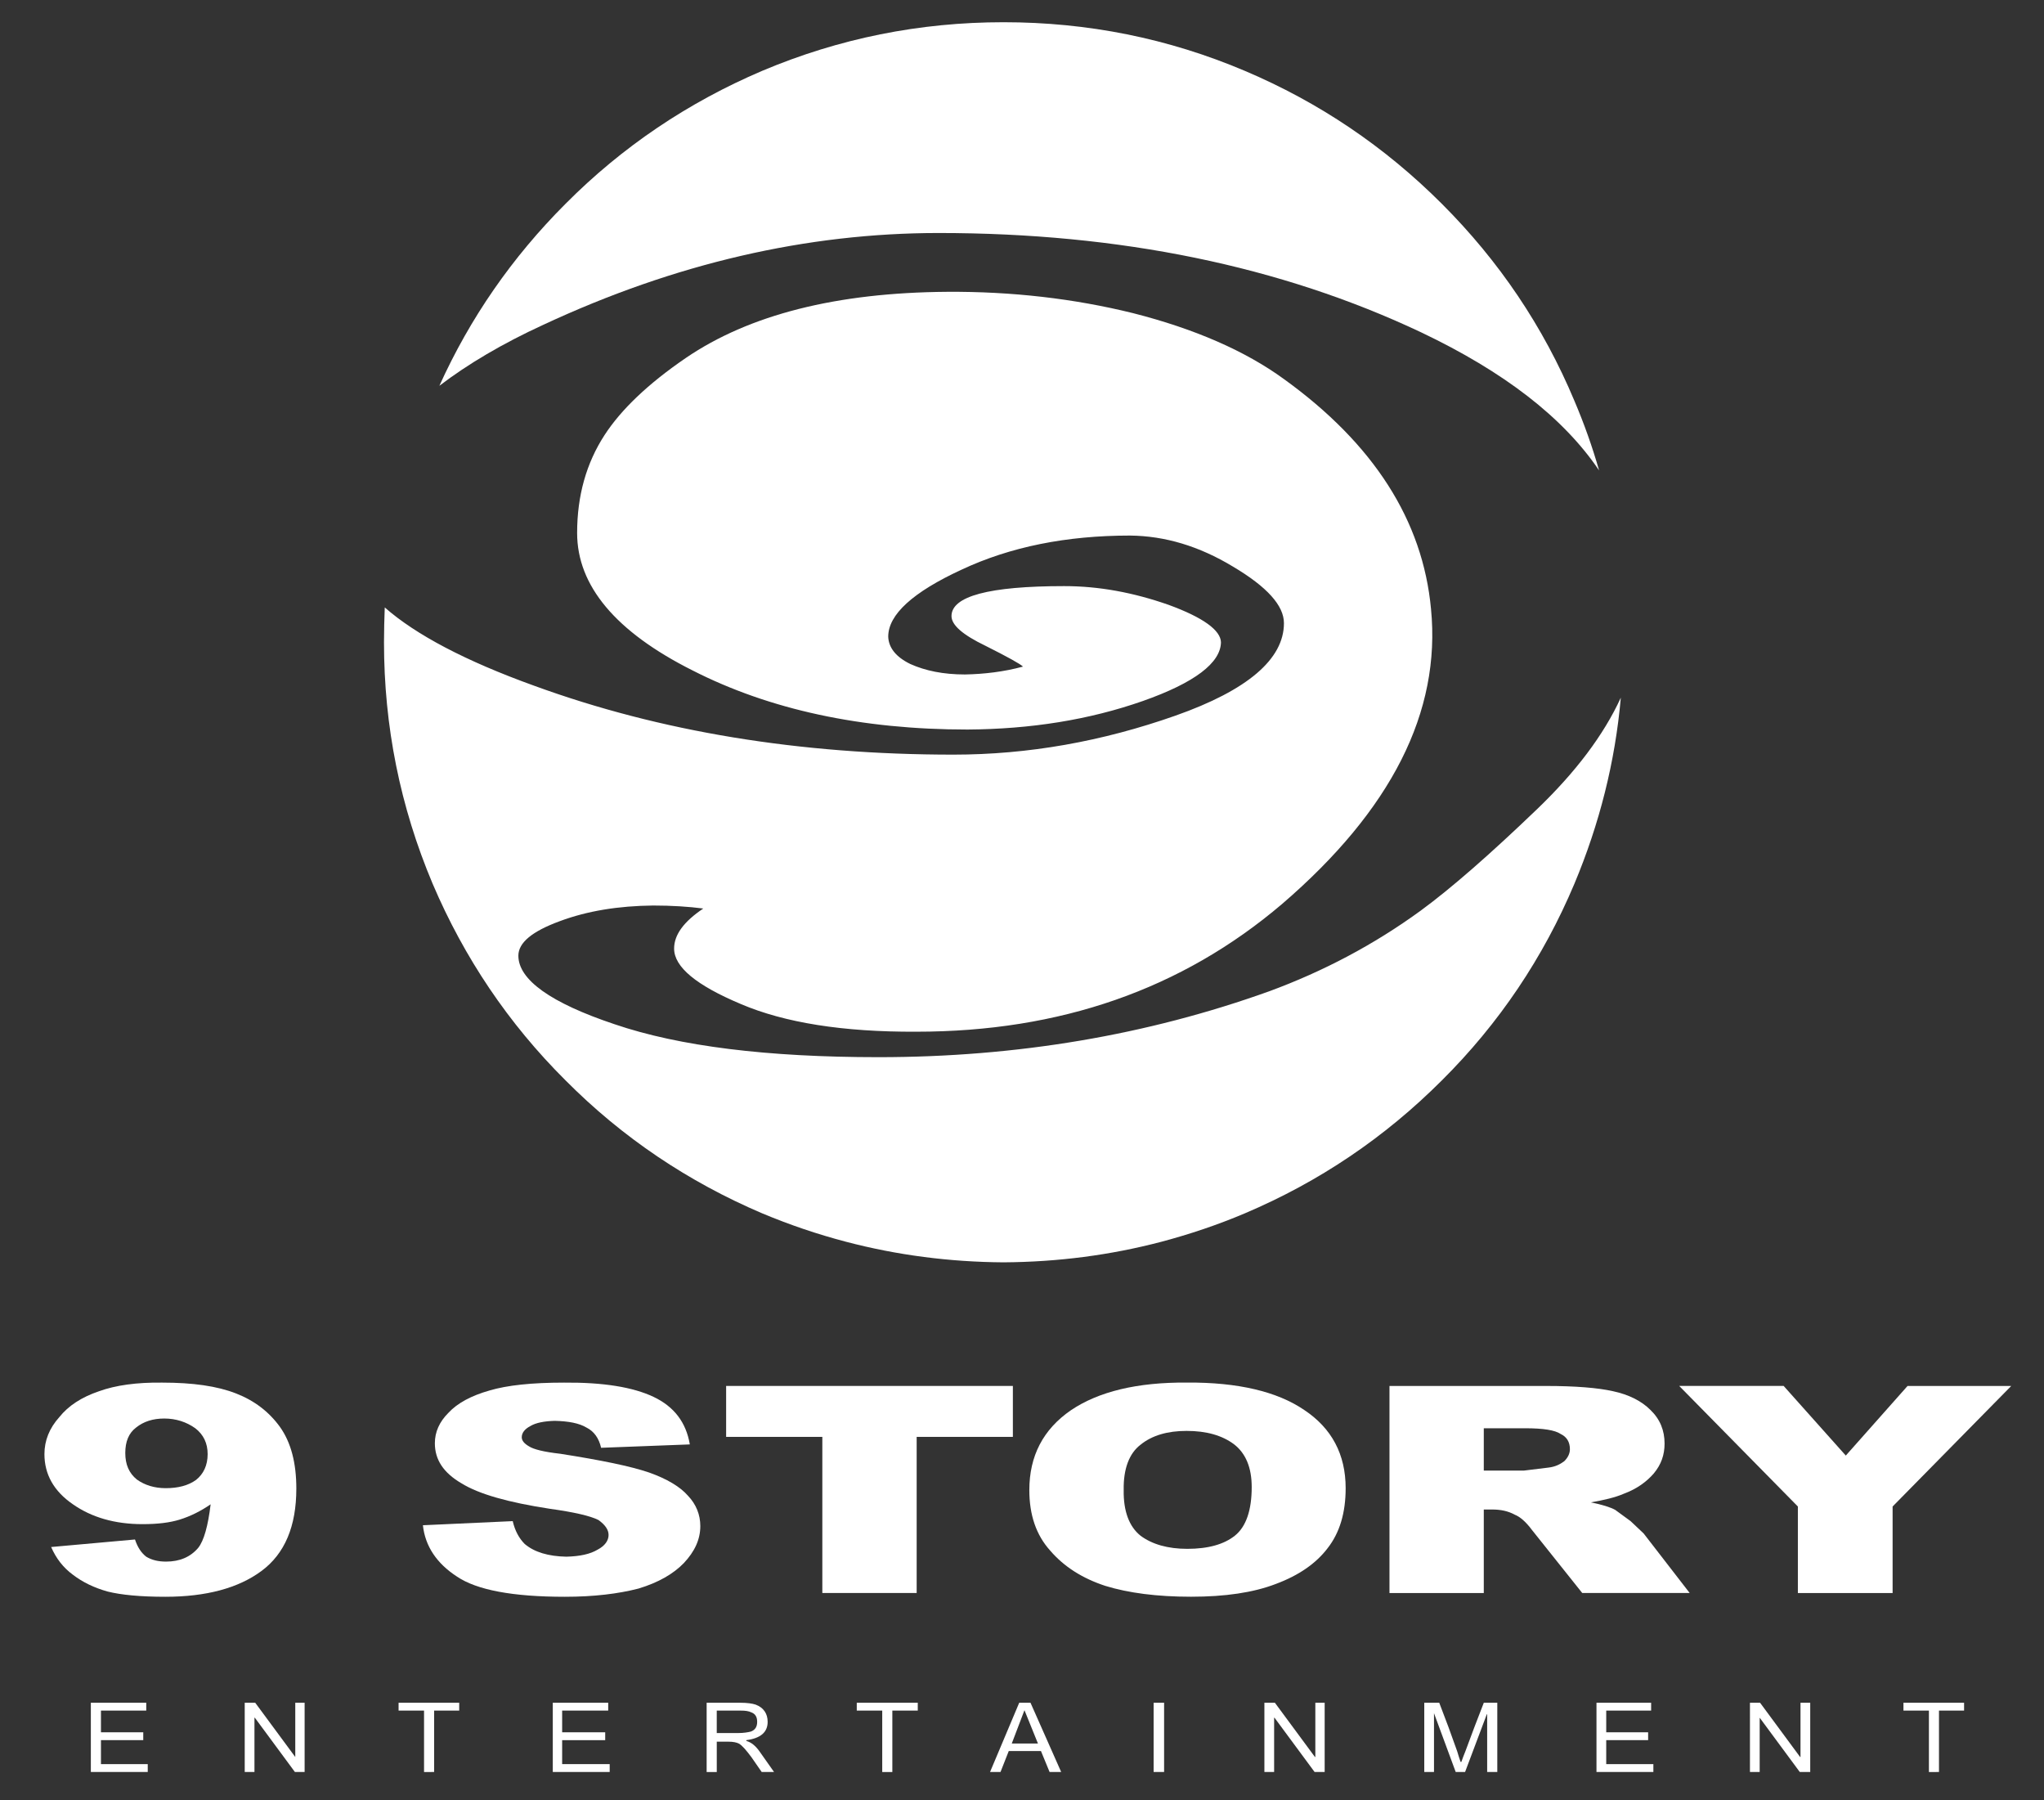
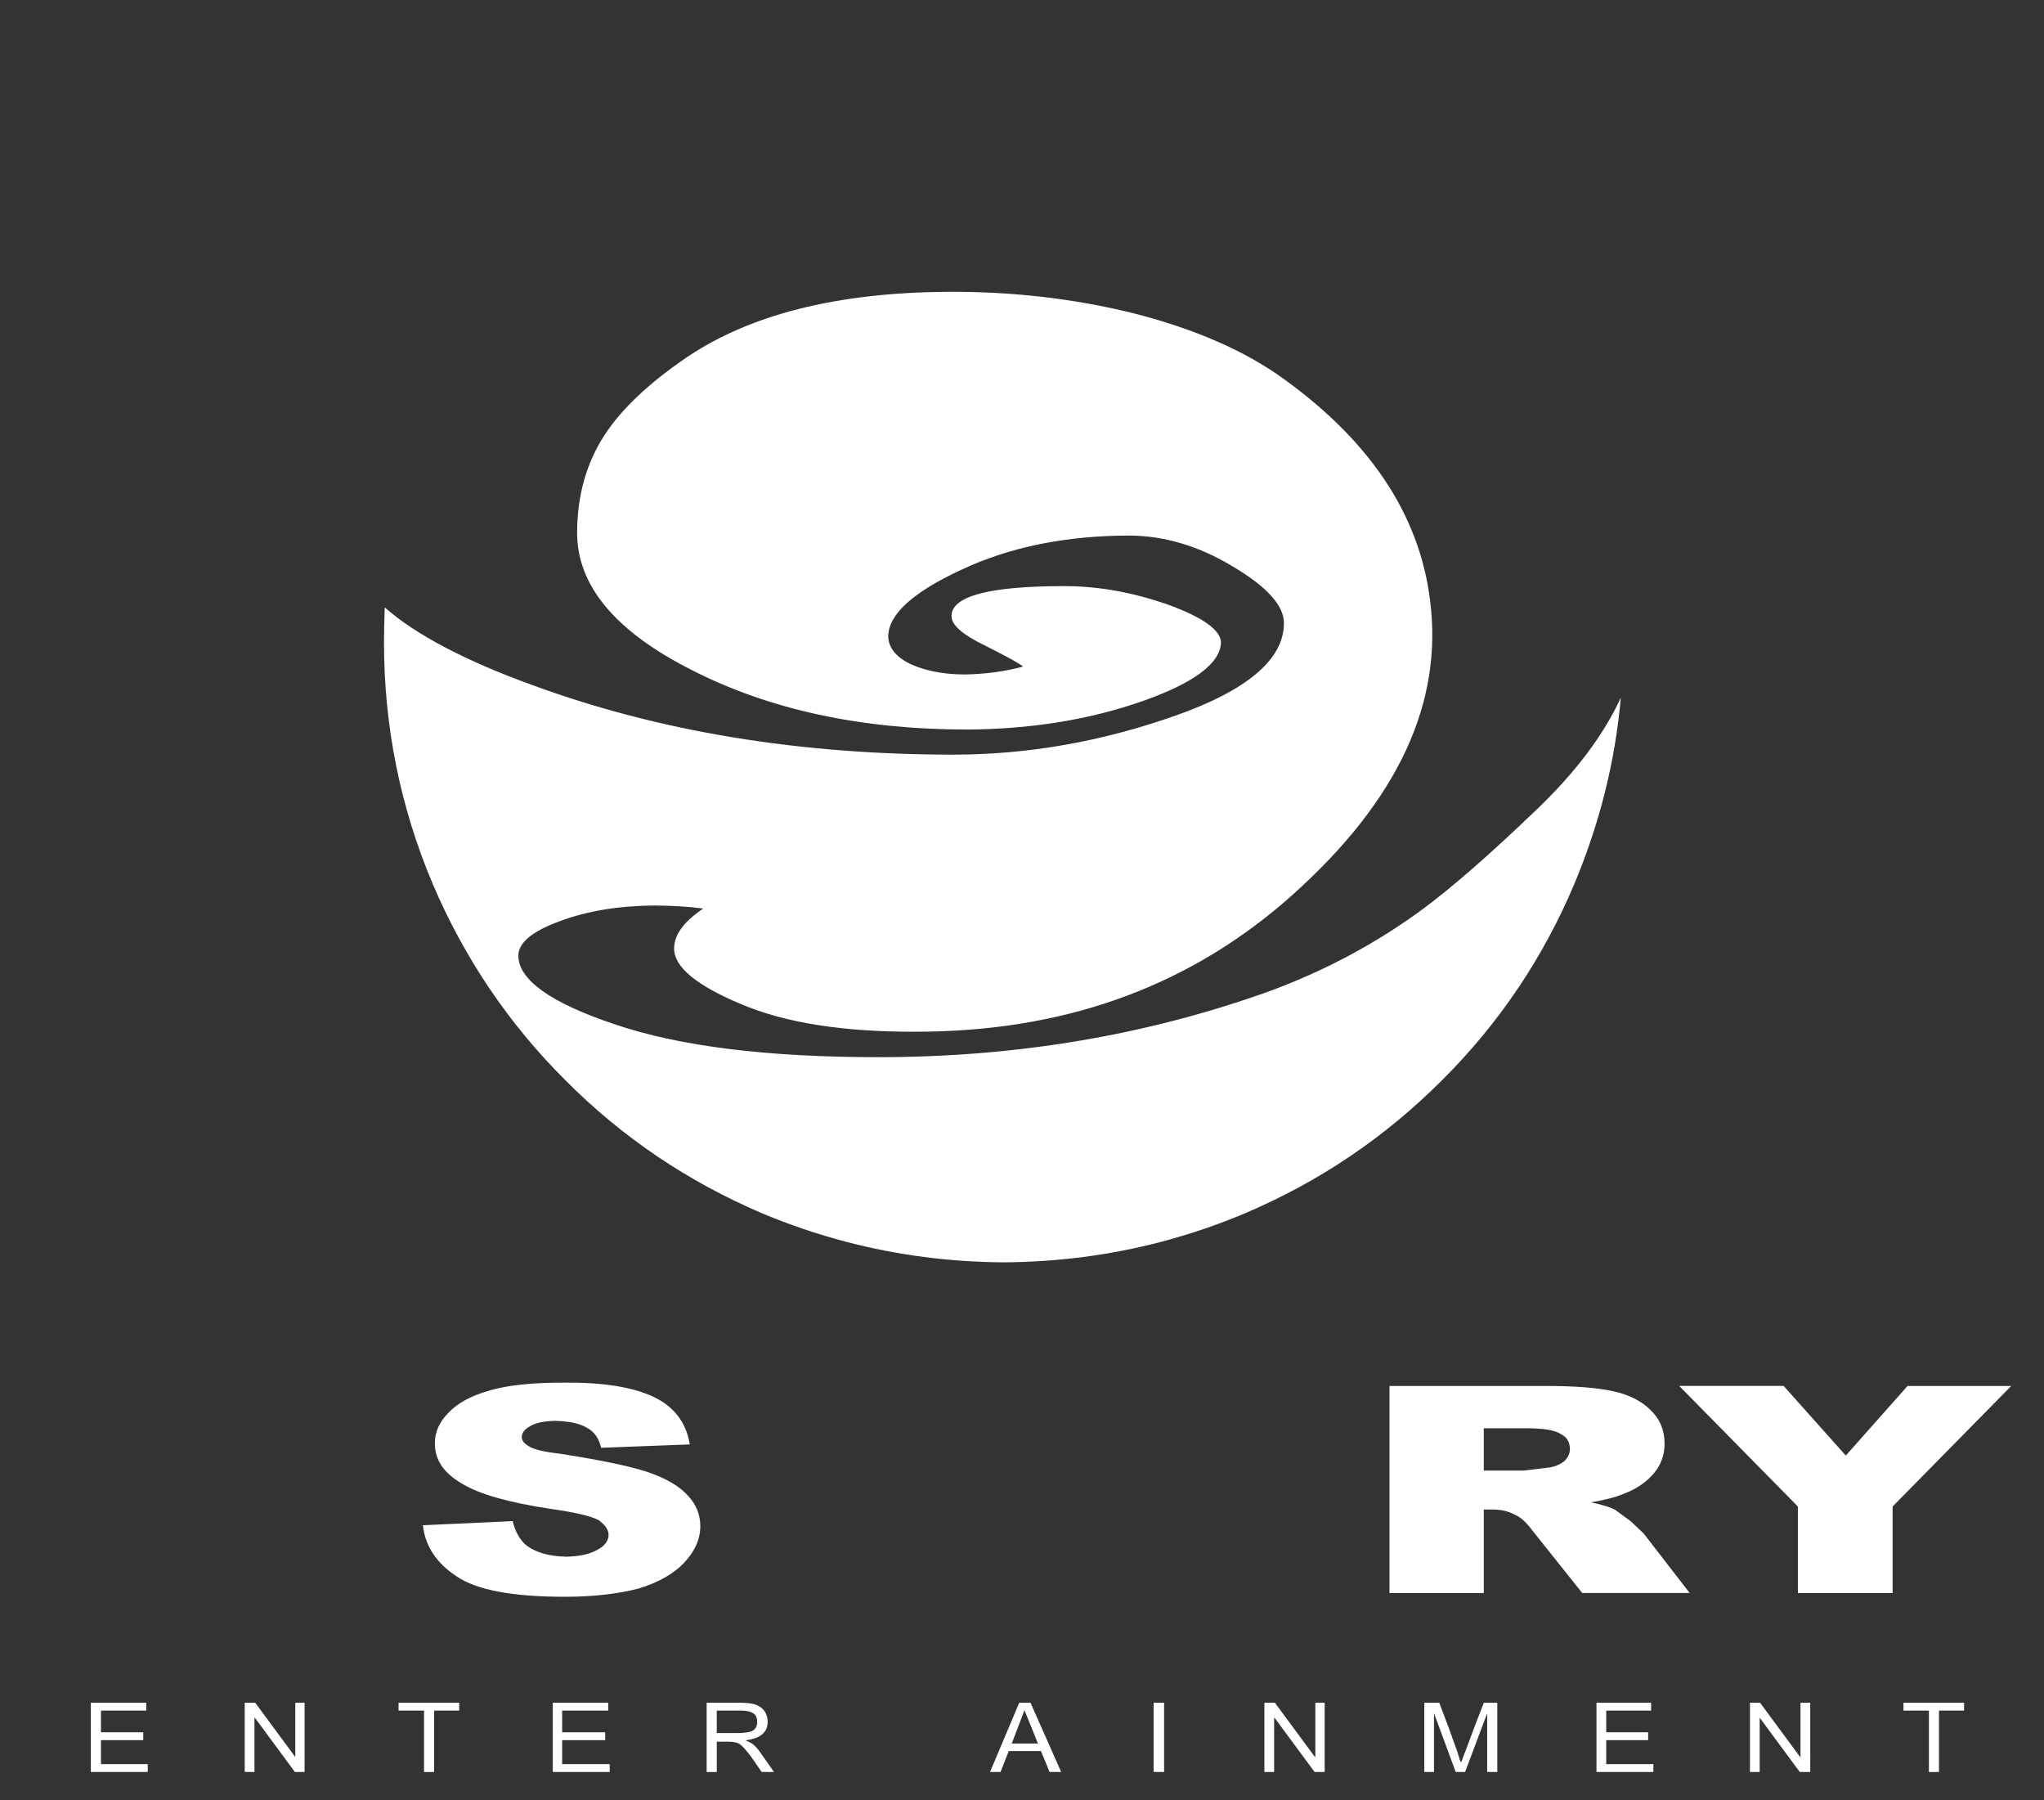
<svg xmlns="http://www.w3.org/2000/svg" version="1.1" id="Layer_4" x="0px" y="0px" width="92px" height="81px" viewBox="0 0 92 81" enable-background="new 0 0 92 81" xml:space="preserve">
  <rect x="0" y="0" width="92" height="81" fill="#333333" stroke="none" />
  <g>
    <g>
      <path fill="#FFFFFF" d="M52.599,27.217c-1.585-0.555-3.134-0.843-4.701-0.843c-3.387,0-5.071,0.456-5.071,1.348    c0,0.405,0.505,0.843,1.516,1.331c1.01,0.506,1.584,0.826,1.702,0.943c-0.875,0.236-1.752,0.337-2.611,0.354    c-0.978,0-1.787-0.168-2.461-0.471c-0.657-0.32-0.977-0.742-0.994-1.231c0-0.994,1.112-2.004,3.303-3.015    c2.191-1.028,4.718-1.534,7.582-1.534c1.567,0.017,3.101,0.471,4.634,1.398c1.533,0.91,2.292,1.753,2.292,2.545    c0,1.616-1.634,3.016-4.886,4.162c-3.303,1.163-6.622,1.753-9.993,1.753c-6.907,0-13.192-1.029-18.87-3.101    c-3.083-1.112-5.325-2.292-6.723-3.523c-0.018,0.506-0.034,1.029-0.034,1.567c0,3.774,0.725,7.397,2.19,10.869    c1.416,3.319,3.404,6.284,5.981,8.846c2.561,2.578,5.526,4.565,8.846,5.981c1.247,0.522,2.494,0.944,3.774,1.28    c2.309,0.606,4.667,0.911,7.094,0.927c2.443-0.016,4.801-0.32,7.11-0.927c1.264-0.336,2.526-0.758,3.757-1.28    c3.336-1.416,6.285-3.403,8.863-5.981c2.578-2.562,4.565-5.526,5.964-8.846c1.13-2.696,1.837-5.494,2.09-8.375    c-0.774,1.686-2.039,3.354-3.757,5.005c-2.124,2.039-3.876,3.572-5.257,4.583c-2.106,1.533-4.382,2.73-6.808,3.623    c-5.493,1.972-11.356,2.966-17.59,2.966c-5.004,0-8.964-0.488-11.879-1.482c-2.881-0.962-4.33-2.006-4.33-3.084    c0-0.589,0.624-1.096,1.854-1.55c1.264-0.472,2.662-0.691,4.212-0.708c0.842,0,1.601,0.05,2.257,0.135    c-0.876,0.589-1.313,1.179-1.313,1.802c0,0.826,0.994,1.651,2.999,2.494c1.972,0.843,4.617,1.264,7.902,1.247    c6.469,0,11.946-1.904,16.462-5.746c4.92-4.229,7.16-8.643,6.705-13.277c-0.37-3.977-2.577-7.43-6.621-10.345    c-1.735-1.264-4.01-2.258-6.791-2.966c-2.661-0.657-5.458-0.978-8.357-0.96c-4.987,0.034-8.913,1.027-11.778,2.981    c-1.701,1.163-2.914,2.326-3.656,3.472c-0.809,1.247-1.23,2.711-1.23,4.398c0,2.376,1.735,4.448,5.189,6.183    c3.471,1.77,7.599,2.663,12.384,2.663c2.848-0.018,5.476-0.438,7.885-1.282c2.343-0.825,3.505-1.718,3.521-2.645    C54.94,28.363,54.165,27.79,52.599,27.217z" />
-       <path fill="#FFFFFF" d="M71.975,21.169c-0.303-1.062-0.674-2.106-1.112-3.134c-1.398-3.336-3.386-6.286-5.964-8.863    c-2.578-2.577-5.527-4.566-8.863-5.981C52.581,1.725,48.959,1,45.168,1C41.394,1,37.771,1.725,34.3,3.19    c-3.319,1.416-6.285,3.404-8.846,5.981c-2.409,2.409-4.297,5.139-5.678,8.189c1.28-0.977,2.847-1.905,4.684-2.747    c5.931-2.764,11.862-4.128,17.793-4.128c8.138,0,15.383,1.482,21.702,4.465C67.678,16.72,70.357,18.775,71.975,21.169z" />
    </g>
-     <path fill="#FFFFFF" d="M38.563,76.62v0.354h1.146v2.763h0.455v-2.763h1.145V76.62H38.563z" />
    <path fill="#FFFFFF" d="M33.592,78.338v-0.034c0.64-0.084,0.96-0.354,0.96-0.824c0-0.372-0.185-0.641-0.539-0.775   c-0.151-0.051-0.388-0.084-0.674-0.084h-1.533v3.116h0.456v-1.365h0.521c0.219,0,0.371,0.034,0.472,0.085   c0.152,0.085,0.337,0.303,0.574,0.623l0.455,0.657h0.556l-0.606-0.859C34.03,78.574,33.829,78.405,33.592,78.338z M33.339,76.974   c0.203,0,0.354,0.017,0.489,0.084c0.168,0.066,0.252,0.201,0.252,0.422c0,0.235-0.101,0.37-0.286,0.438   c-0.135,0.033-0.32,0.066-0.573,0.066h-0.96v-1.01H33.339z" />
    <path fill="#FFFFFF" d="M44.562,79.736h0.471l0.371-0.943h1.449l0.388,0.943h0.522l-1.381-3.116h-0.507L44.562,79.736z    M45.539,78.456l0.572-1.5l0.607,1.5H45.539z" />
    <path fill="#FFFFFF" d="M25.302,79.383v-1.079h1.938V77.95h-1.938v-0.977h2.073V76.62h-2.494v3.116h2.561v-0.354H25.302z" />
    <path fill="#FFFFFF" d="M19.54,79.736v-2.763h1.129V76.62h-2.729v0.354h1.146v2.763H19.54z" />
    <path fill="#FFFFFF" d="M6.65,79.736v-0.354H4.544v-1.079h1.904V77.95H4.544v-0.977h2.039V76.62H4.089v3.116H6.65z" />
    <path fill="#FFFFFF" d="M11.015,76.62v3.116h0.438v-2.442h0.017l1.803,2.442h0.438V76.62h-0.421v2.442l-1.803-2.442H11.015z" />
    <path fill="#FFFFFF" d="M87.273,79.736v-2.763h1.13V76.62h-2.729v0.354h1.146v2.763H87.273z" />
    <path fill="#FFFFFF" d="M78.765,79.736h0.438v-2.442l1.804,2.442h0.471V76.62H81.04v2.442h-0.017L79.22,76.62h-0.455V79.736z" />
    <path fill="#FFFFFF" d="M74.418,79.736v-0.354h-2.122v-1.079h1.886V77.95h-1.886v-0.977h2.021V76.62h-2.46v3.116H74.418z" />
    <path fill="#FFFFFF" d="M64.78,76.62h-0.674v3.116h0.438v-2.646l0.977,2.646h0.422l0.977-2.595h0.017v2.595h0.456V76.62h-0.607   c-0.286,0.724-0.556,1.447-0.825,2.173c-0.067,0.168-0.135,0.338-0.185,0.488H65.74c-0.05-0.135-0.1-0.303-0.151-0.472   C65.336,78.085,65.067,77.36,64.78,76.62z" />
    <path fill="#FFFFFF" d="M52.396,79.736V76.62h-0.472v3.116H52.396z" />
    <path fill="#FFFFFF" d="M59.624,76.62h-0.421v2.442h-0.017l-1.804-2.442h-0.472v3.116h0.438v-2.442h0.017l1.804,2.442h0.454V76.62z   " />
-     <path fill="#FFFFFF" d="M58.698,63.443c-1.214-0.826-2.982-1.246-5.274-1.23c-2.24-0.016-3.977,0.404-5.225,1.247   c-1.246,0.859-1.869,2.056-1.869,3.59c0,1.111,0.303,2.021,0.943,2.729c0.624,0.725,1.45,1.246,2.478,1.583   c1.044,0.32,2.325,0.488,3.857,0.488c1.534,0,2.797-0.185,3.809-0.572c1.045-0.388,1.819-0.927,2.342-1.616   c0.54-0.692,0.809-1.585,0.809-2.697C60.567,65.448,59.944,64.269,58.698,63.443z M53.407,64.388c0.893,0,1.601,0.201,2.14,0.605   c0.522,0.404,0.792,1.045,0.792,1.921c0,1.044-0.253,1.786-0.759,2.19c-0.488,0.388-1.196,0.591-2.14,0.591   c-0.876,0-1.584-0.203-2.105-0.591c-0.506-0.404-0.774-1.096-0.758-2.055c-0.017-0.962,0.252-1.652,0.758-2.039   C51.856,64.589,52.548,64.388,53.407,64.388z" />
    <path fill="#FFFFFF" d="M72.598,62.601c-0.674-0.151-1.685-0.235-2.998-0.235h-7.06v9.317h4.245v-3.758h0.371   c0.388,0,0.724,0.068,1.027,0.236c0.219,0.084,0.488,0.303,0.775,0.691l2.258,2.83h4.836l-2.072-2.679l-0.59-0.557l-0.691-0.505   c-0.219-0.119-0.59-0.236-1.095-0.337c0.59-0.102,1.095-0.22,1.482-0.388c0.59-0.219,1.027-0.54,1.348-0.911   c0.338-0.403,0.488-0.842,0.488-1.347c0-0.59-0.201-1.096-0.64-1.517C73.879,63.039,73.306,62.752,72.598,62.601z M66.785,64.269   h1.87c0.809,0,1.331,0.084,1.584,0.254c0.286,0.135,0.422,0.37,0.422,0.689c0,0.186-0.084,0.372-0.254,0.54   c-0.202,0.151-0.421,0.252-0.707,0.286l-1.112,0.136h-1.803V64.269z" />
    <path fill="#FFFFFF" d="M80.282,62.365h-4.701l5.341,5.425v3.893h4.264V67.79l5.34-5.425h-4.667l-2.78,3.133L80.282,62.365z" />
-     <path fill="#FFFFFF" d="M2.674,63.763C2.219,64.269,2,64.825,2,65.432c0,0.91,0.421,1.668,1.281,2.258   c0.842,0.589,1.887,0.894,3.133,0.894c0.691,0,1.23-0.068,1.669-0.203c0.488-0.151,0.96-0.387,1.398-0.69   c-0.118,0.978-0.303,1.634-0.556,1.955c-0.354,0.421-0.842,0.623-1.45,0.623c-0.354,0-0.64-0.068-0.893-0.22   c-0.219-0.168-0.388-0.421-0.506-0.775l-3.774,0.339c0.219,0.504,0.54,0.926,0.978,1.246c0.438,0.337,0.96,0.589,1.566,0.758   c0.607,0.151,1.466,0.235,2.595,0.235c1.836,0,3.285-0.388,4.33-1.162c1.045-0.775,1.567-2.005,1.567-3.706   c0-1.146-0.236-2.073-0.741-2.781c-0.489-0.674-1.146-1.179-1.972-1.5c-0.859-0.336-1.955-0.488-3.319-0.488   c-1.146-0.016-2.106,0.119-2.848,0.388C3.668,62.87,3.078,63.259,2.674,63.763z M6.128,64.235c0.337-0.27,0.758-0.404,1.264-0.404   c0.522,0,0.994,0.151,1.398,0.438c0.371,0.287,0.556,0.675,0.556,1.163c0,0.505-0.185,0.893-0.522,1.162   c-0.353,0.254-0.809,0.371-1.365,0.371c-0.505,0-0.943-0.135-1.297-0.388c-0.354-0.286-0.523-0.674-0.523-1.196   C5.639,64.875,5.791,64.487,6.128,64.235z" />
    <path fill="#FFFFFF" d="M20.18,63.578c-0.404,0.404-0.607,0.859-0.607,1.365c0,0.741,0.388,1.33,1.197,1.803   c0.792,0.489,2.106,0.859,3.976,1.146c1.096,0.152,1.82,0.319,2.191,0.506c0.303,0.219,0.455,0.438,0.455,0.674   c0,0.252-0.169,0.489-0.489,0.657c-0.337,0.202-0.792,0.303-1.415,0.319c-0.809-0.017-1.433-0.202-1.871-0.572   c-0.252-0.254-0.438-0.59-0.539-1.028l-4.043,0.185c0.101,0.944,0.623,1.72,1.533,2.31c0.893,0.605,2.51,0.909,4.853,0.909   c1.314,0,2.41-0.135,3.319-0.37c0.893-0.27,1.567-0.658,2.039-1.146c0.489-0.521,0.742-1.062,0.742-1.667   c0-0.506-0.186-0.978-0.556-1.365c-0.354-0.405-0.944-0.758-1.752-1.044c-0.842-0.287-2.173-0.557-3.993-0.843   c-0.758-0.085-1.213-0.203-1.416-0.338c-0.202-0.117-0.32-0.252-0.32-0.404c0-0.201,0.134-0.371,0.387-0.505   c0.253-0.151,0.624-0.22,1.095-0.235c0.624,0.016,1.095,0.102,1.432,0.303c0.337,0.168,0.556,0.472,0.658,0.91l3.993-0.152   c-0.168-0.994-0.708-1.701-1.634-2.14c-0.927-0.438-2.258-0.656-4.027-0.641c-1.449,0-2.561,0.119-3.353,0.354   C21.208,62.803,20.584,63.14,20.18,63.578z" />
-     <path fill="#FFFFFF" d="M32.683,62.365v2.292h4.33v7.025h4.246v-7.025h4.33v-2.292H32.683z" />
  </g>
</svg>